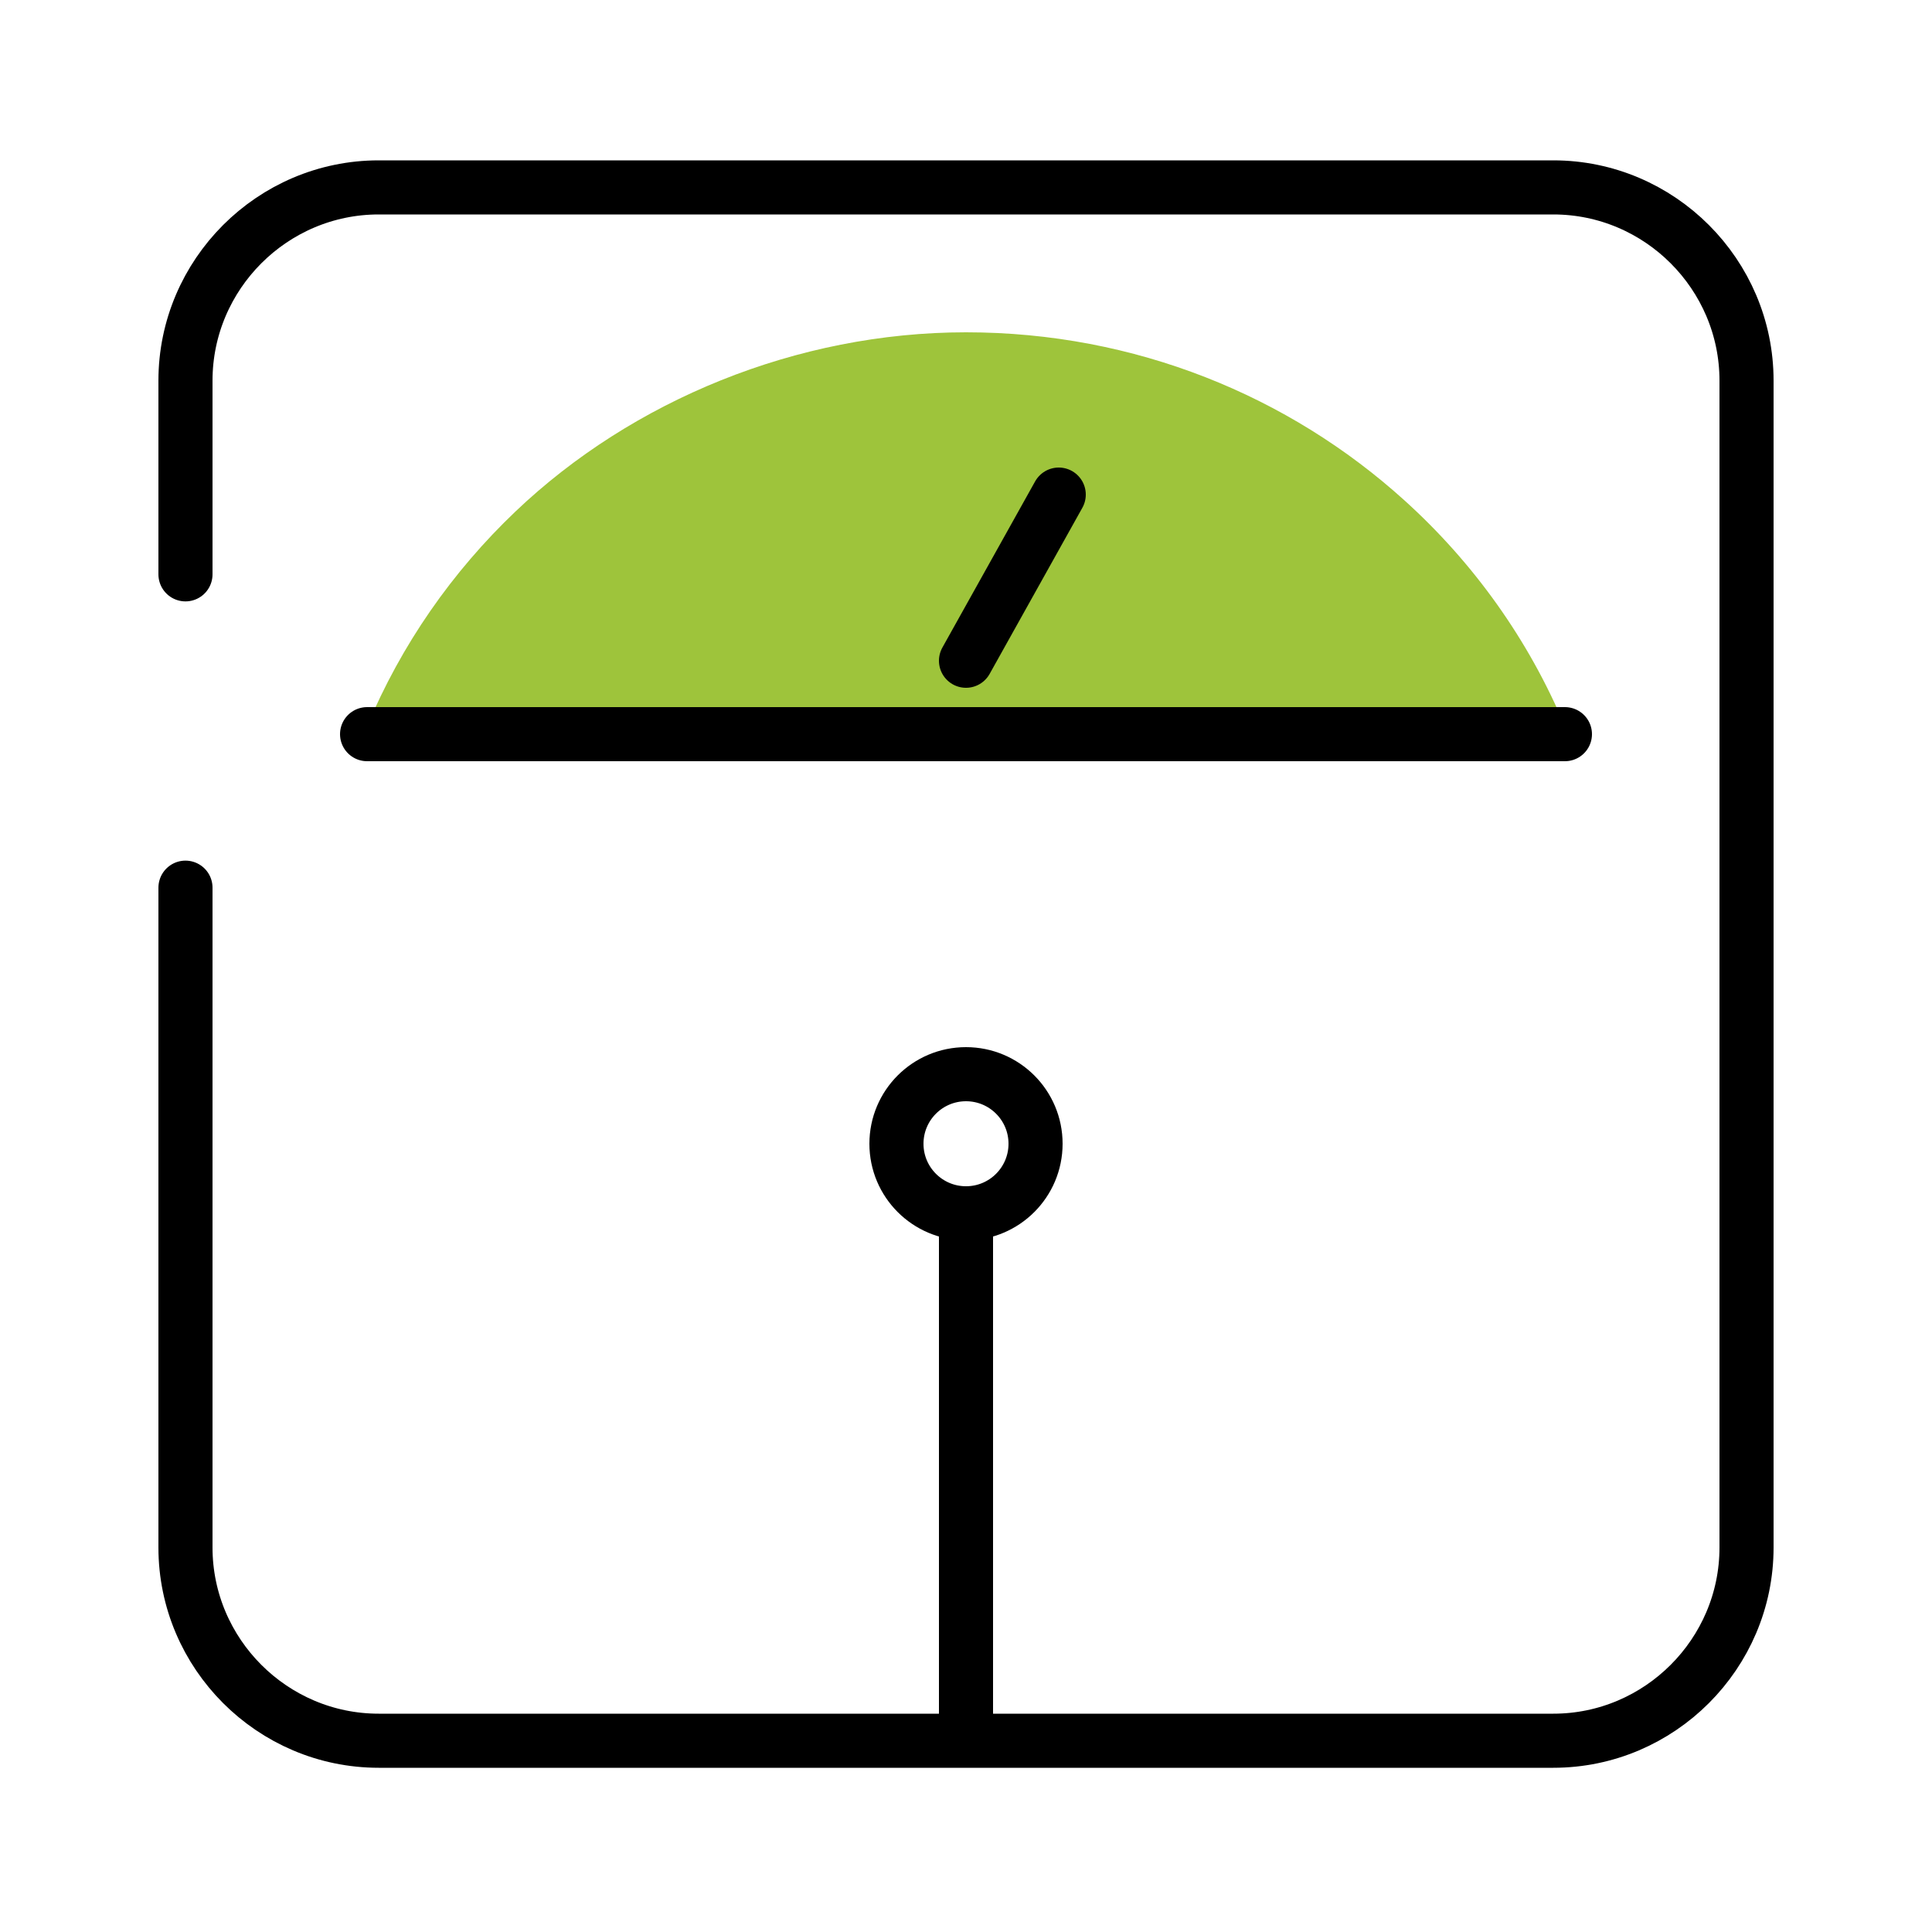
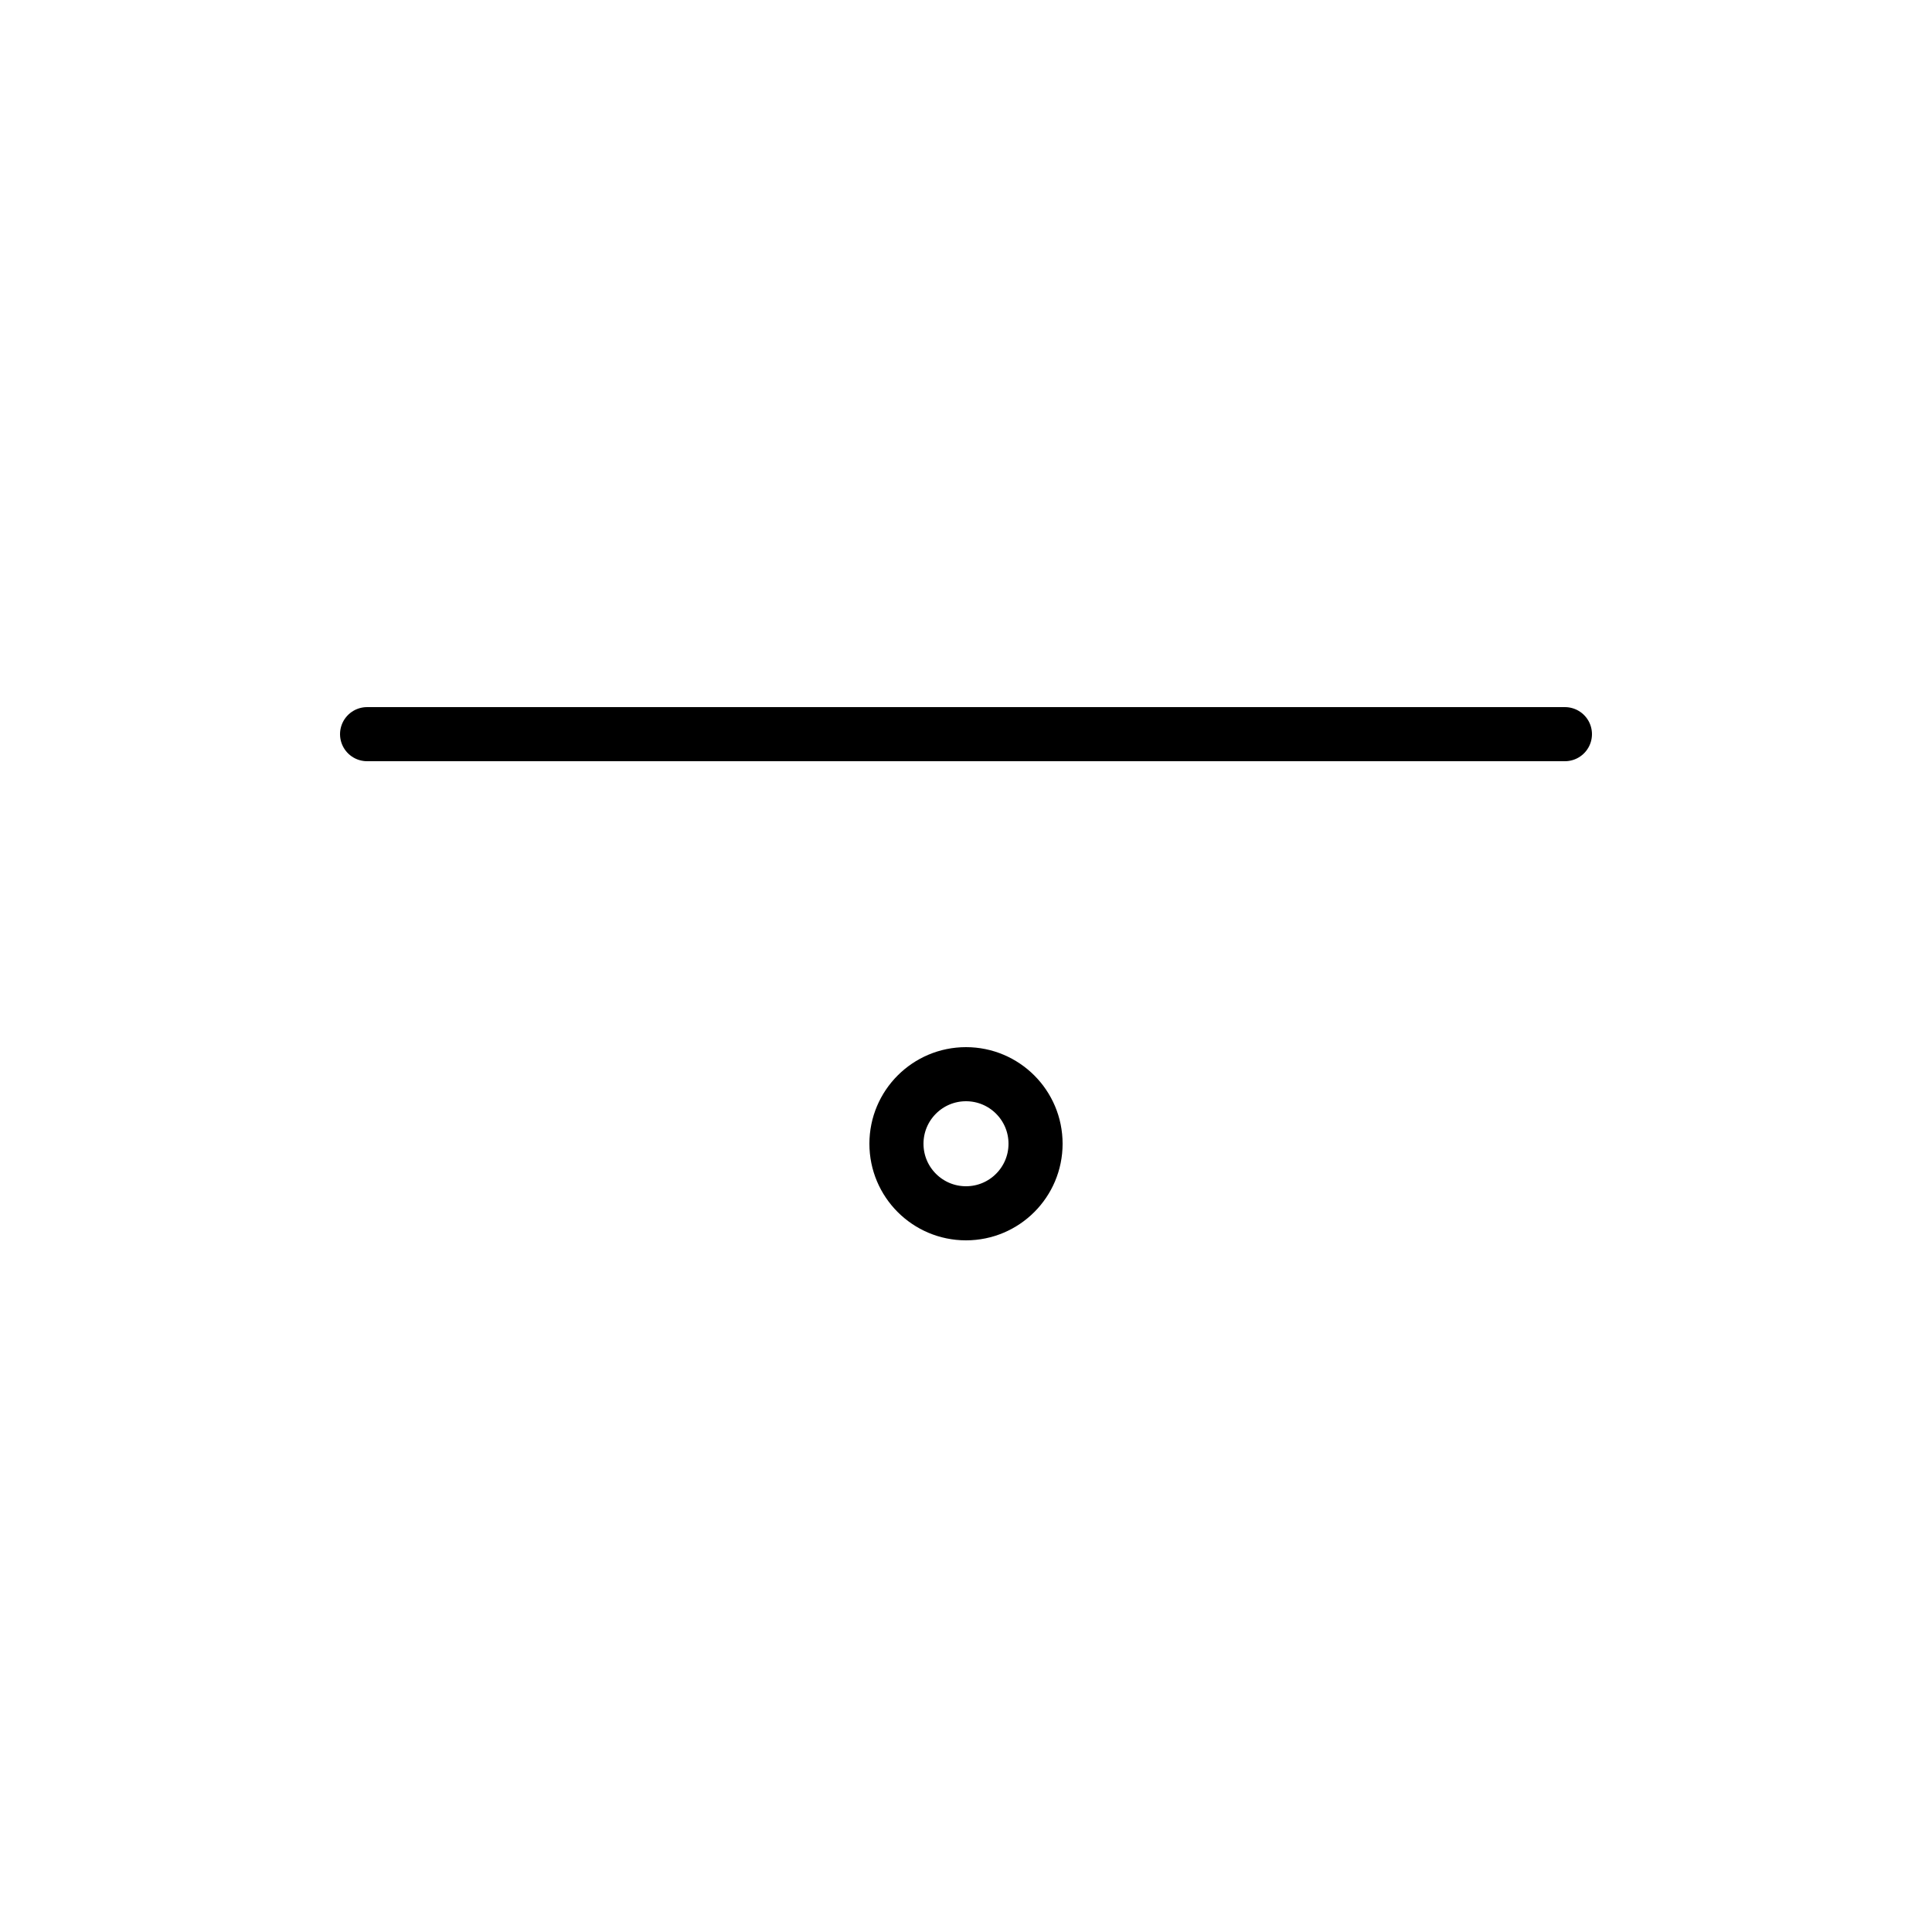
<svg xmlns="http://www.w3.org/2000/svg" id="Layer_1" viewBox="0 0 500 500">
  <defs>
    <style>.cls-1{fill:none;stroke:#000;stroke-linecap:round;stroke-miterlimit:10;stroke-width:14px;}.cls-2{fill:#9ec43b;}</style>
  </defs>
-   <path class="cls-1" d="M48,148.64v-50.14c0-27.5,22.5-50,50-50H402c27.5,0,50,22.5,50,50V400.5c0,27.5-22.5,50-50,50H98c-27.5,0-50-22.5-50-50V229.73" />
-   <path class="cls-2" d="M405,188c-9.39-22.45-23.68-42.4-41.58-58.55-29.84-26.98-69.65-43.45-113.42-43.45s-86.41,17.65-116.55,46.33c-16.44,15.64-29.62,34.55-38.45,55.67H405Z" />
-   <line class="cls-1" x1="250" y1="450" x2="250" y2="317" />
  <circle class="cls-1" cx="250" cy="296" r="18" />
  <line class="cls-1" x1="95" y1="190" x2="405" y2="190" />
-   <line class="cls-1" x1="250" y1="171" x2="274" y2="128" />
</svg>